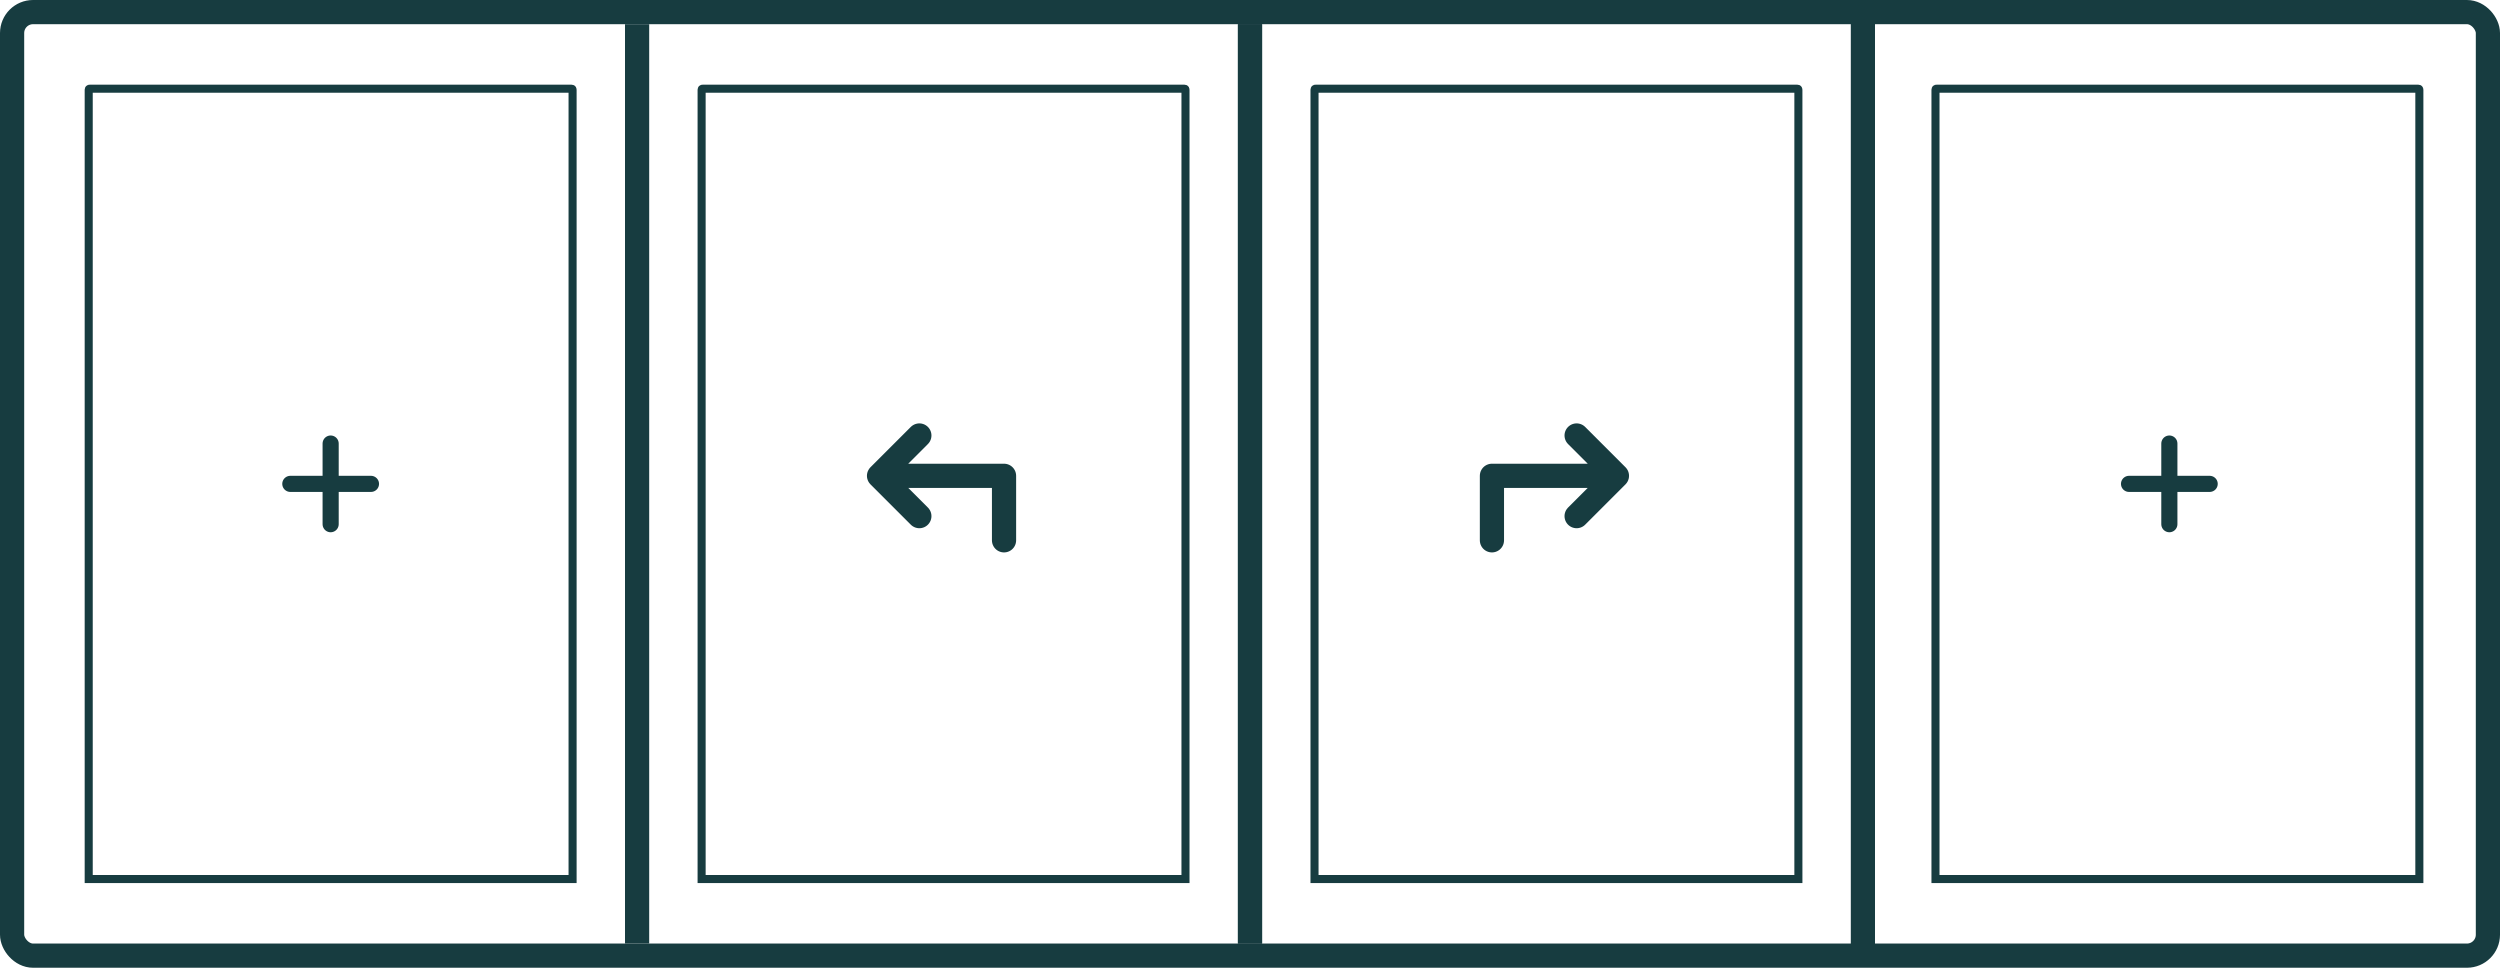
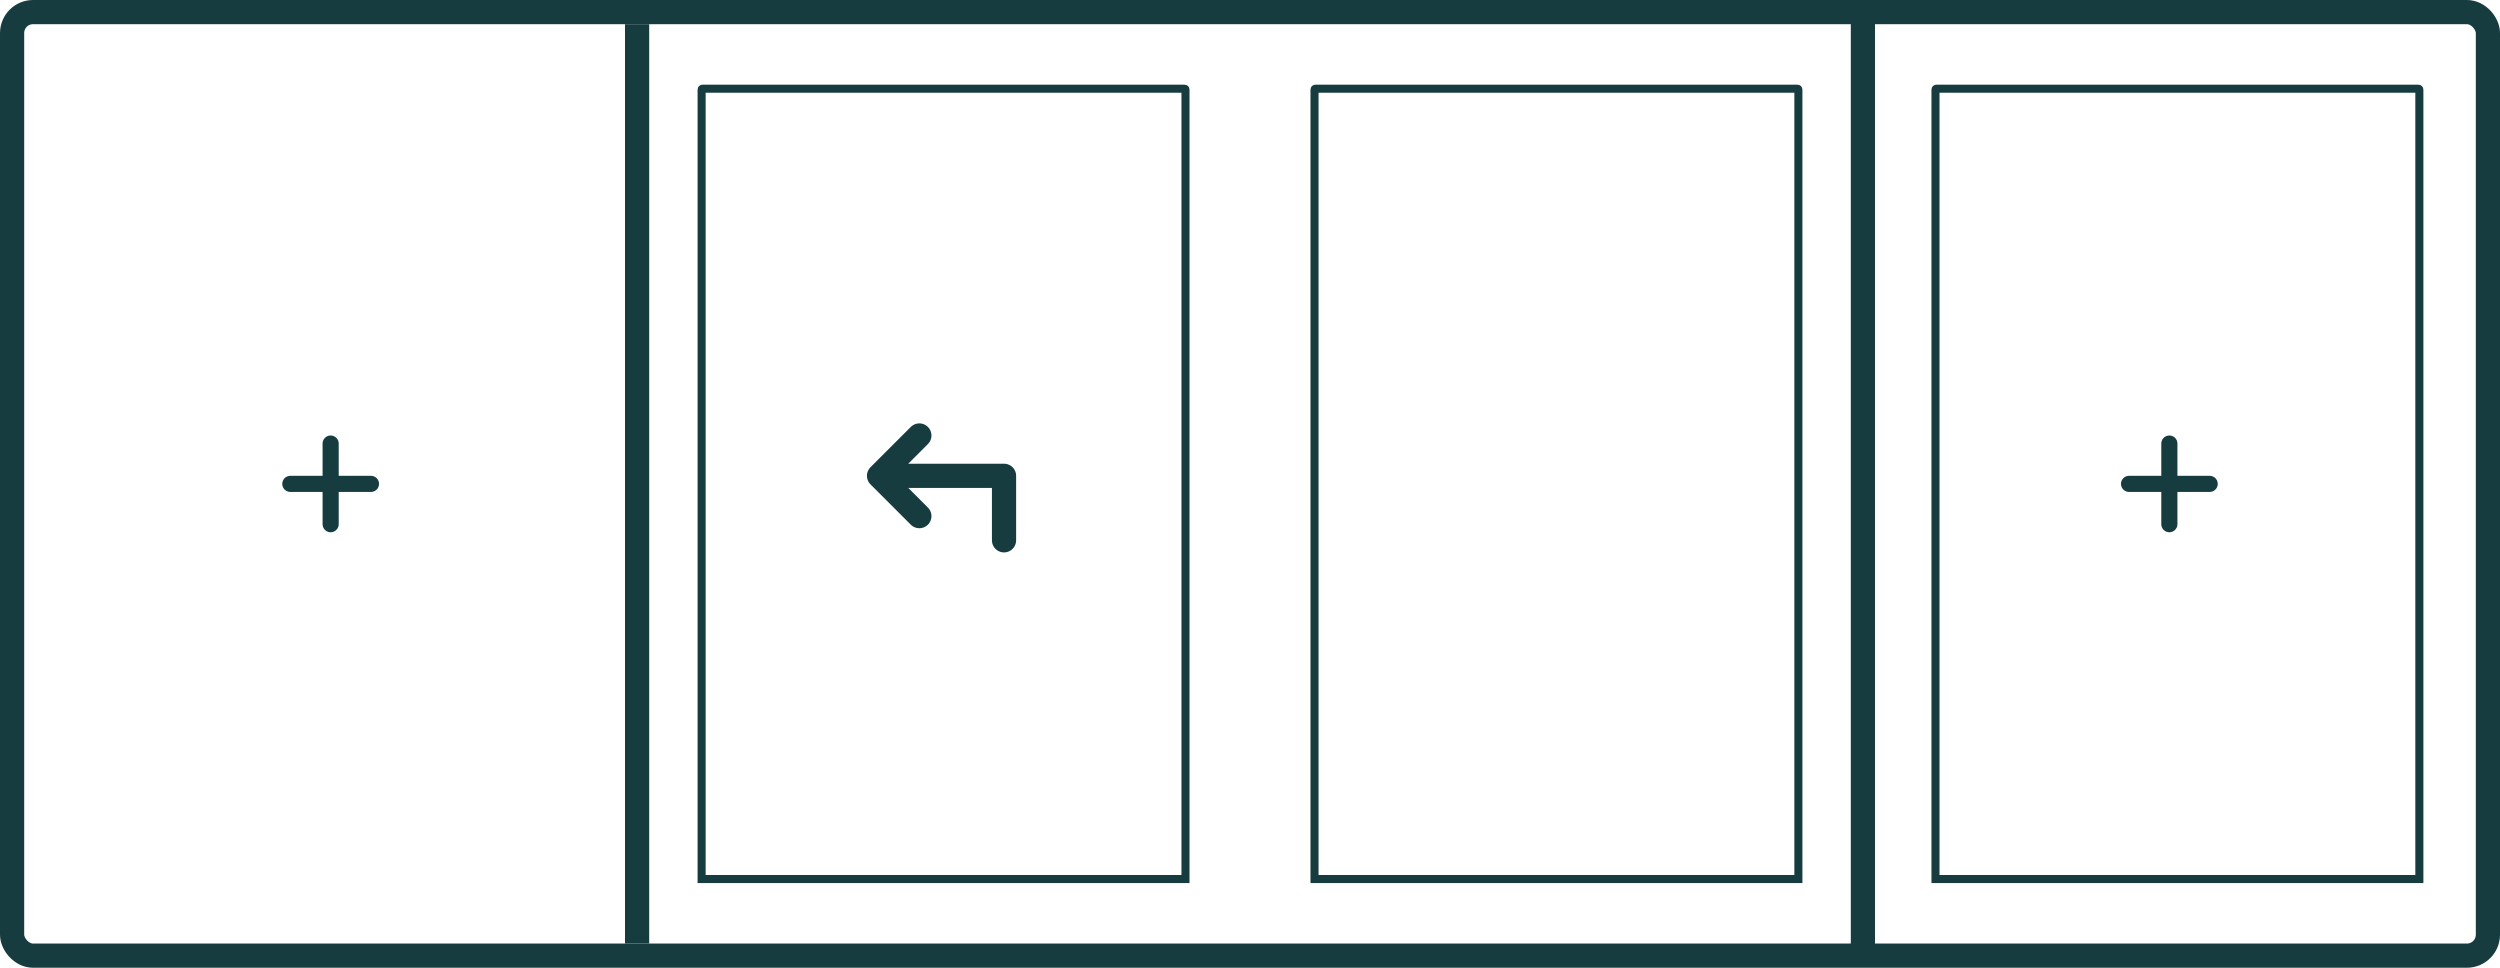
<svg xmlns="http://www.w3.org/2000/svg" width="310" height="120" viewBox="0 0 310 120" fill="none">
  <rect x="1.5" y="1.5" width="307" height="117" rx="2.6" stroke="#173C40" stroke-width="3" />
-   <path d="M11 11.16C11 11.104 11 11.076 11.011 11.055C11.021 11.036 11.036 11.021 11.055 11.011C11.076 11 11.104 11 11.16 11H70.84C70.896 11 70.924 11 70.945 11.011C70.964 11.021 70.98 11.036 70.989 11.055C71 11.076 71 11.104 71 11.16V109H11V11.16Z" stroke="#173C40" />
  <path d="M87 11.16C87 11.104 87 11.076 87.011 11.055C87.02 11.036 87.036 11.021 87.055 11.011C87.076 11 87.104 11 87.16 11H146.84C146.896 11 146.924 11 146.945 11.011C146.964 11.021 146.98 11.036 146.989 11.055C147 11.076 147 11.104 147 11.16V109H87V11.16Z" stroke="#173C40" />
  <path d="M163 11.16C163 11.104 163 11.076 163.011 11.055C163.02 11.036 163.036 11.021 163.055 11.011C163.076 11 163.104 11 163.16 11H222.84C222.896 11 222.924 11 222.945 11.011C222.964 11.021 222.98 11.036 222.989 11.055C223 11.076 223 11.104 223 11.16V109H163V11.16Z" stroke="#173C40" />
  <path d="M79 117L79 3" stroke="#173C40" stroke-width="3" />
-   <path d="M155 117L155 3" stroke="#173C40" stroke-width="3" />
-   <path d="M155 117L155 3" stroke="#173C40" stroke-width="3" />
-   <path d="M185 67V59H200.5M200.5 59L195.5 64M200.5 59L195.5 54" stroke="#173C40" stroke-width="3" stroke-linecap="round" stroke-linejoin="round" />
  <path d="M240 11.16C240 11.104 240 11.076 240.011 11.055C240.02 11.036 240.036 11.021 240.055 11.011C240.076 11 240.104 11 240.16 11H299.84C299.896 11 299.924 11 299.945 11.011C299.964 11.021 299.98 11.036 299.989 11.055C300 11.076 300 11.104 300 11.16V109H240V11.16Z" stroke="#173C40" />
  <path d="M36 60H46" stroke="#173C40" stroke-width="2" stroke-linecap="round" />
  <path d="M41 55L41 65" stroke="#173C40" stroke-width="2" stroke-linecap="round" />
  <path d="M264 60H274" stroke="#173C40" stroke-width="2" stroke-linecap="round" />
  <path d="M269 55L269 65" stroke="#173C40" stroke-width="2" stroke-linecap="round" />
  <path d="M124.5 67V59H109M109 59L114 64M109 59L114 54" stroke="#173C40" stroke-width="3" stroke-linecap="round" stroke-linejoin="round" />
  <path d="M231 118V2" stroke="#173C40" stroke-width="3" stroke-linecap="round" stroke-linejoin="round" />
</svg>